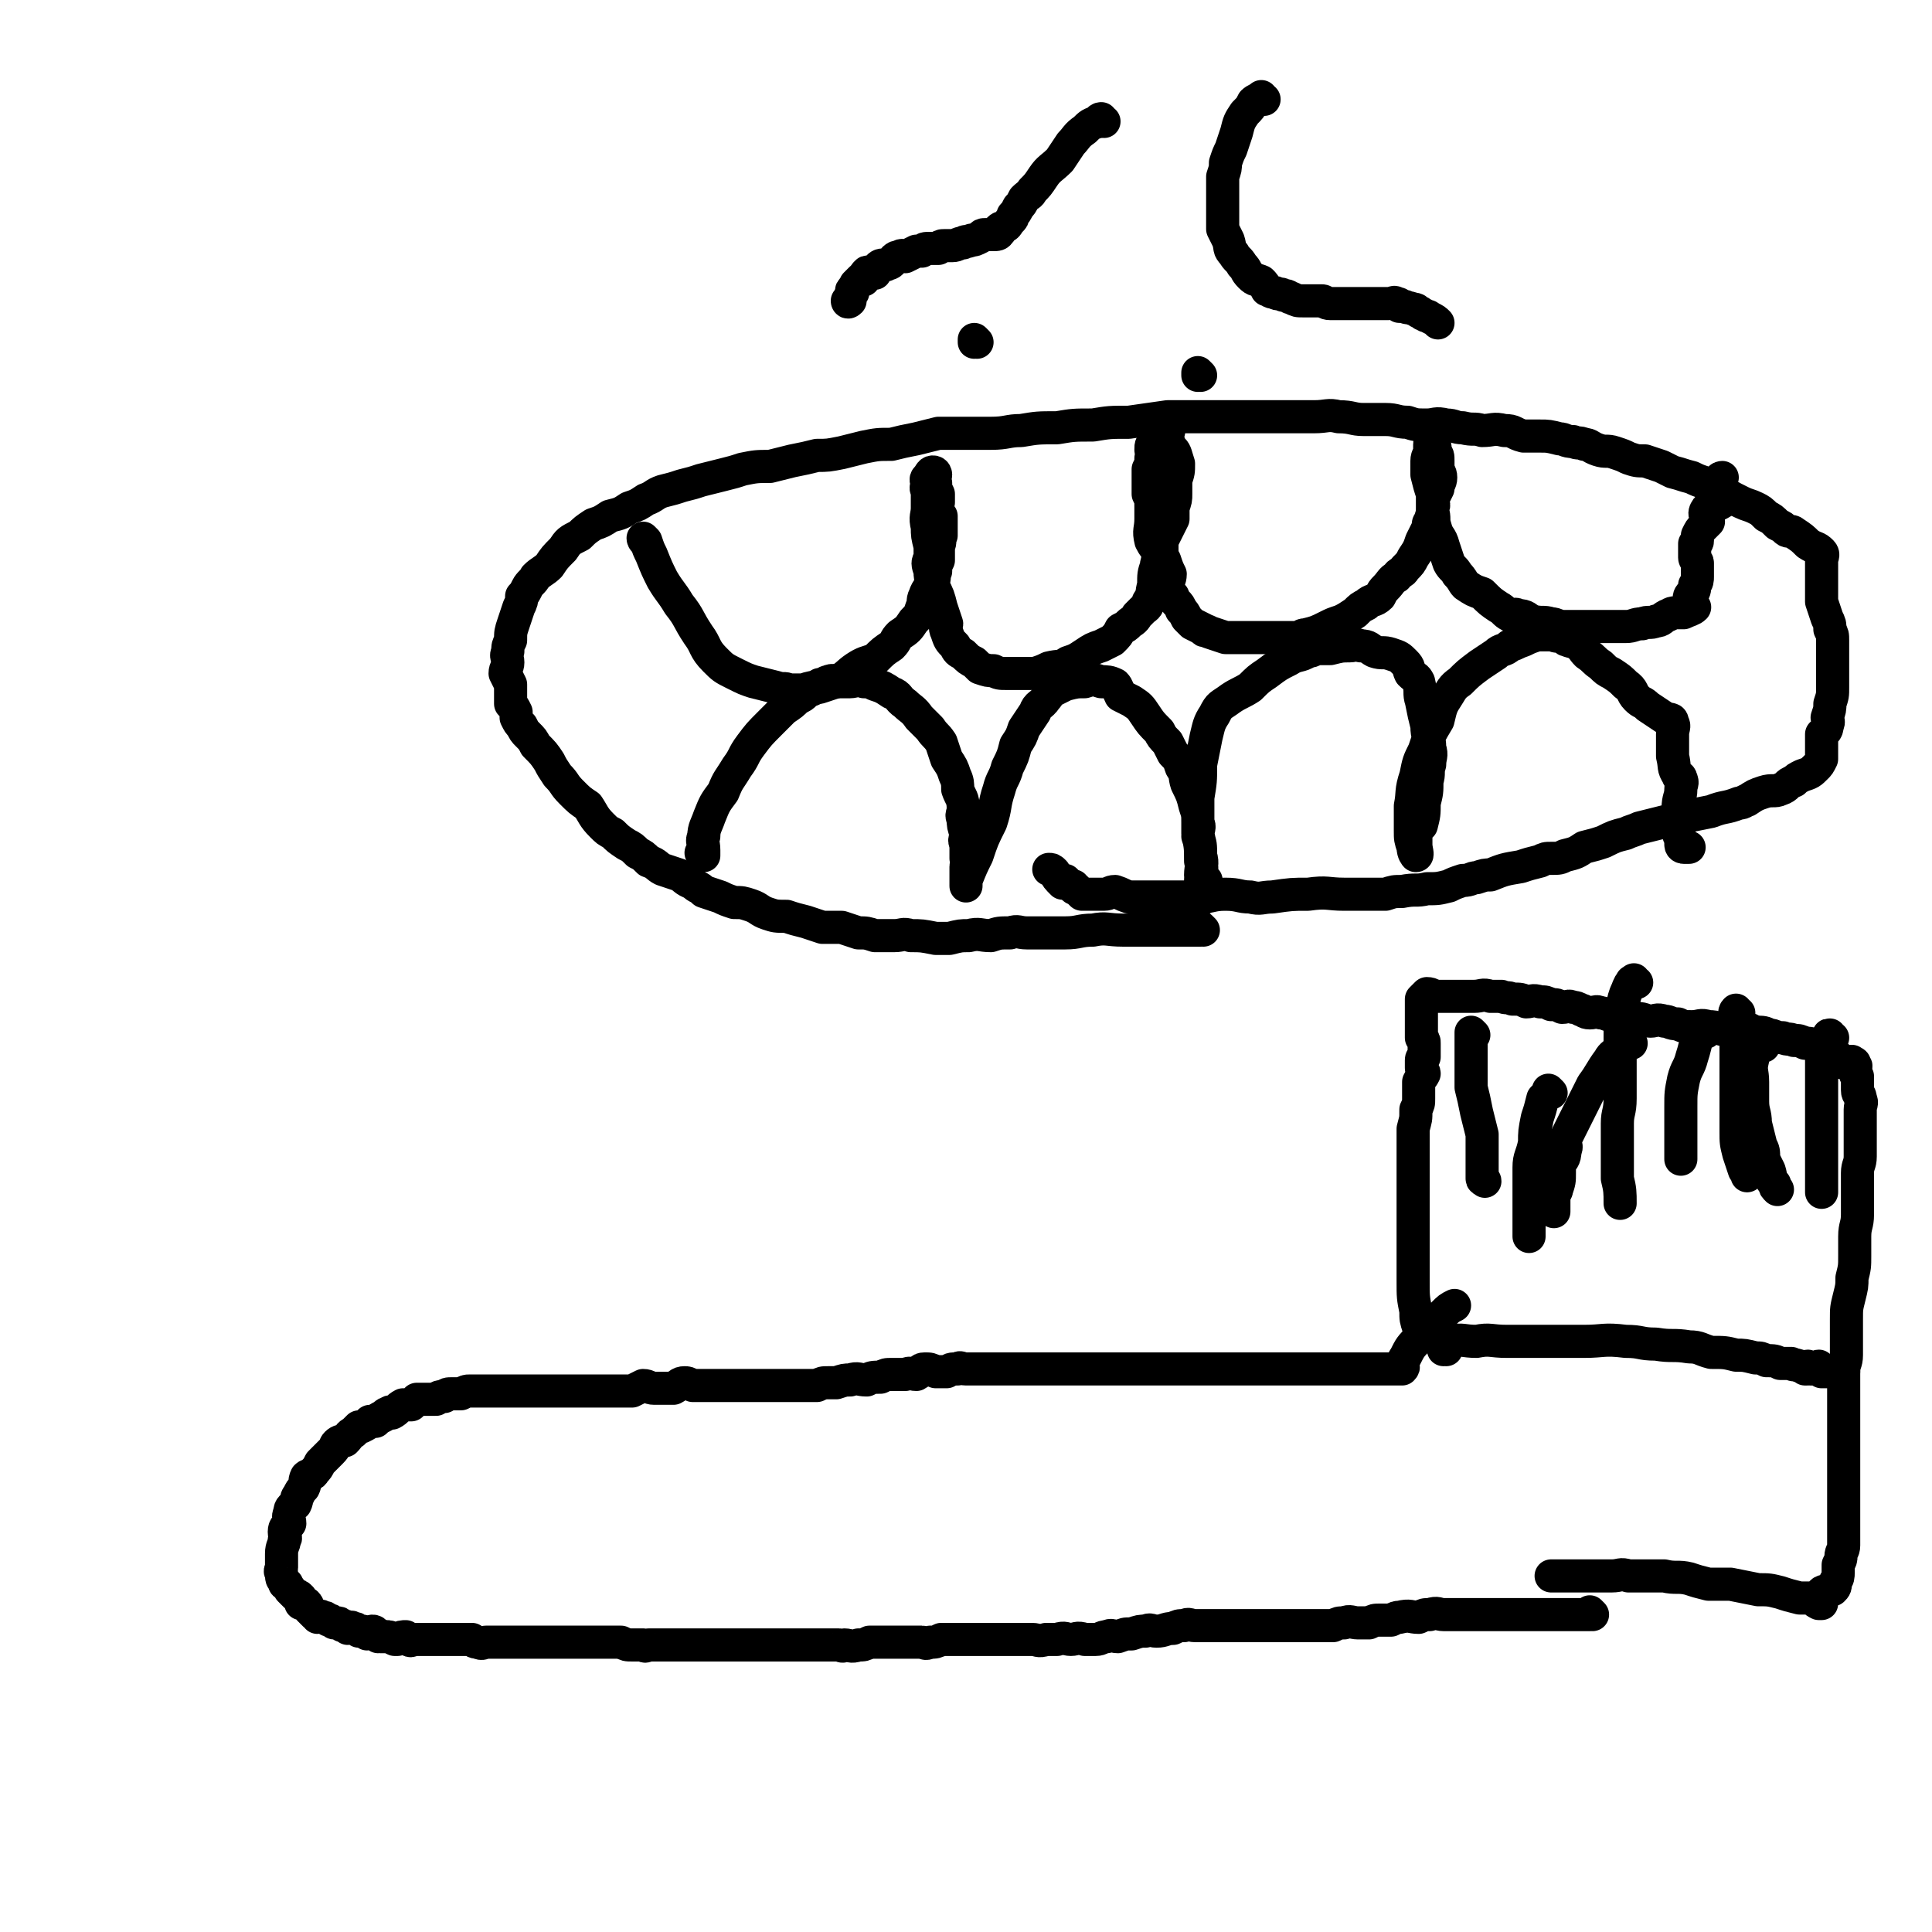
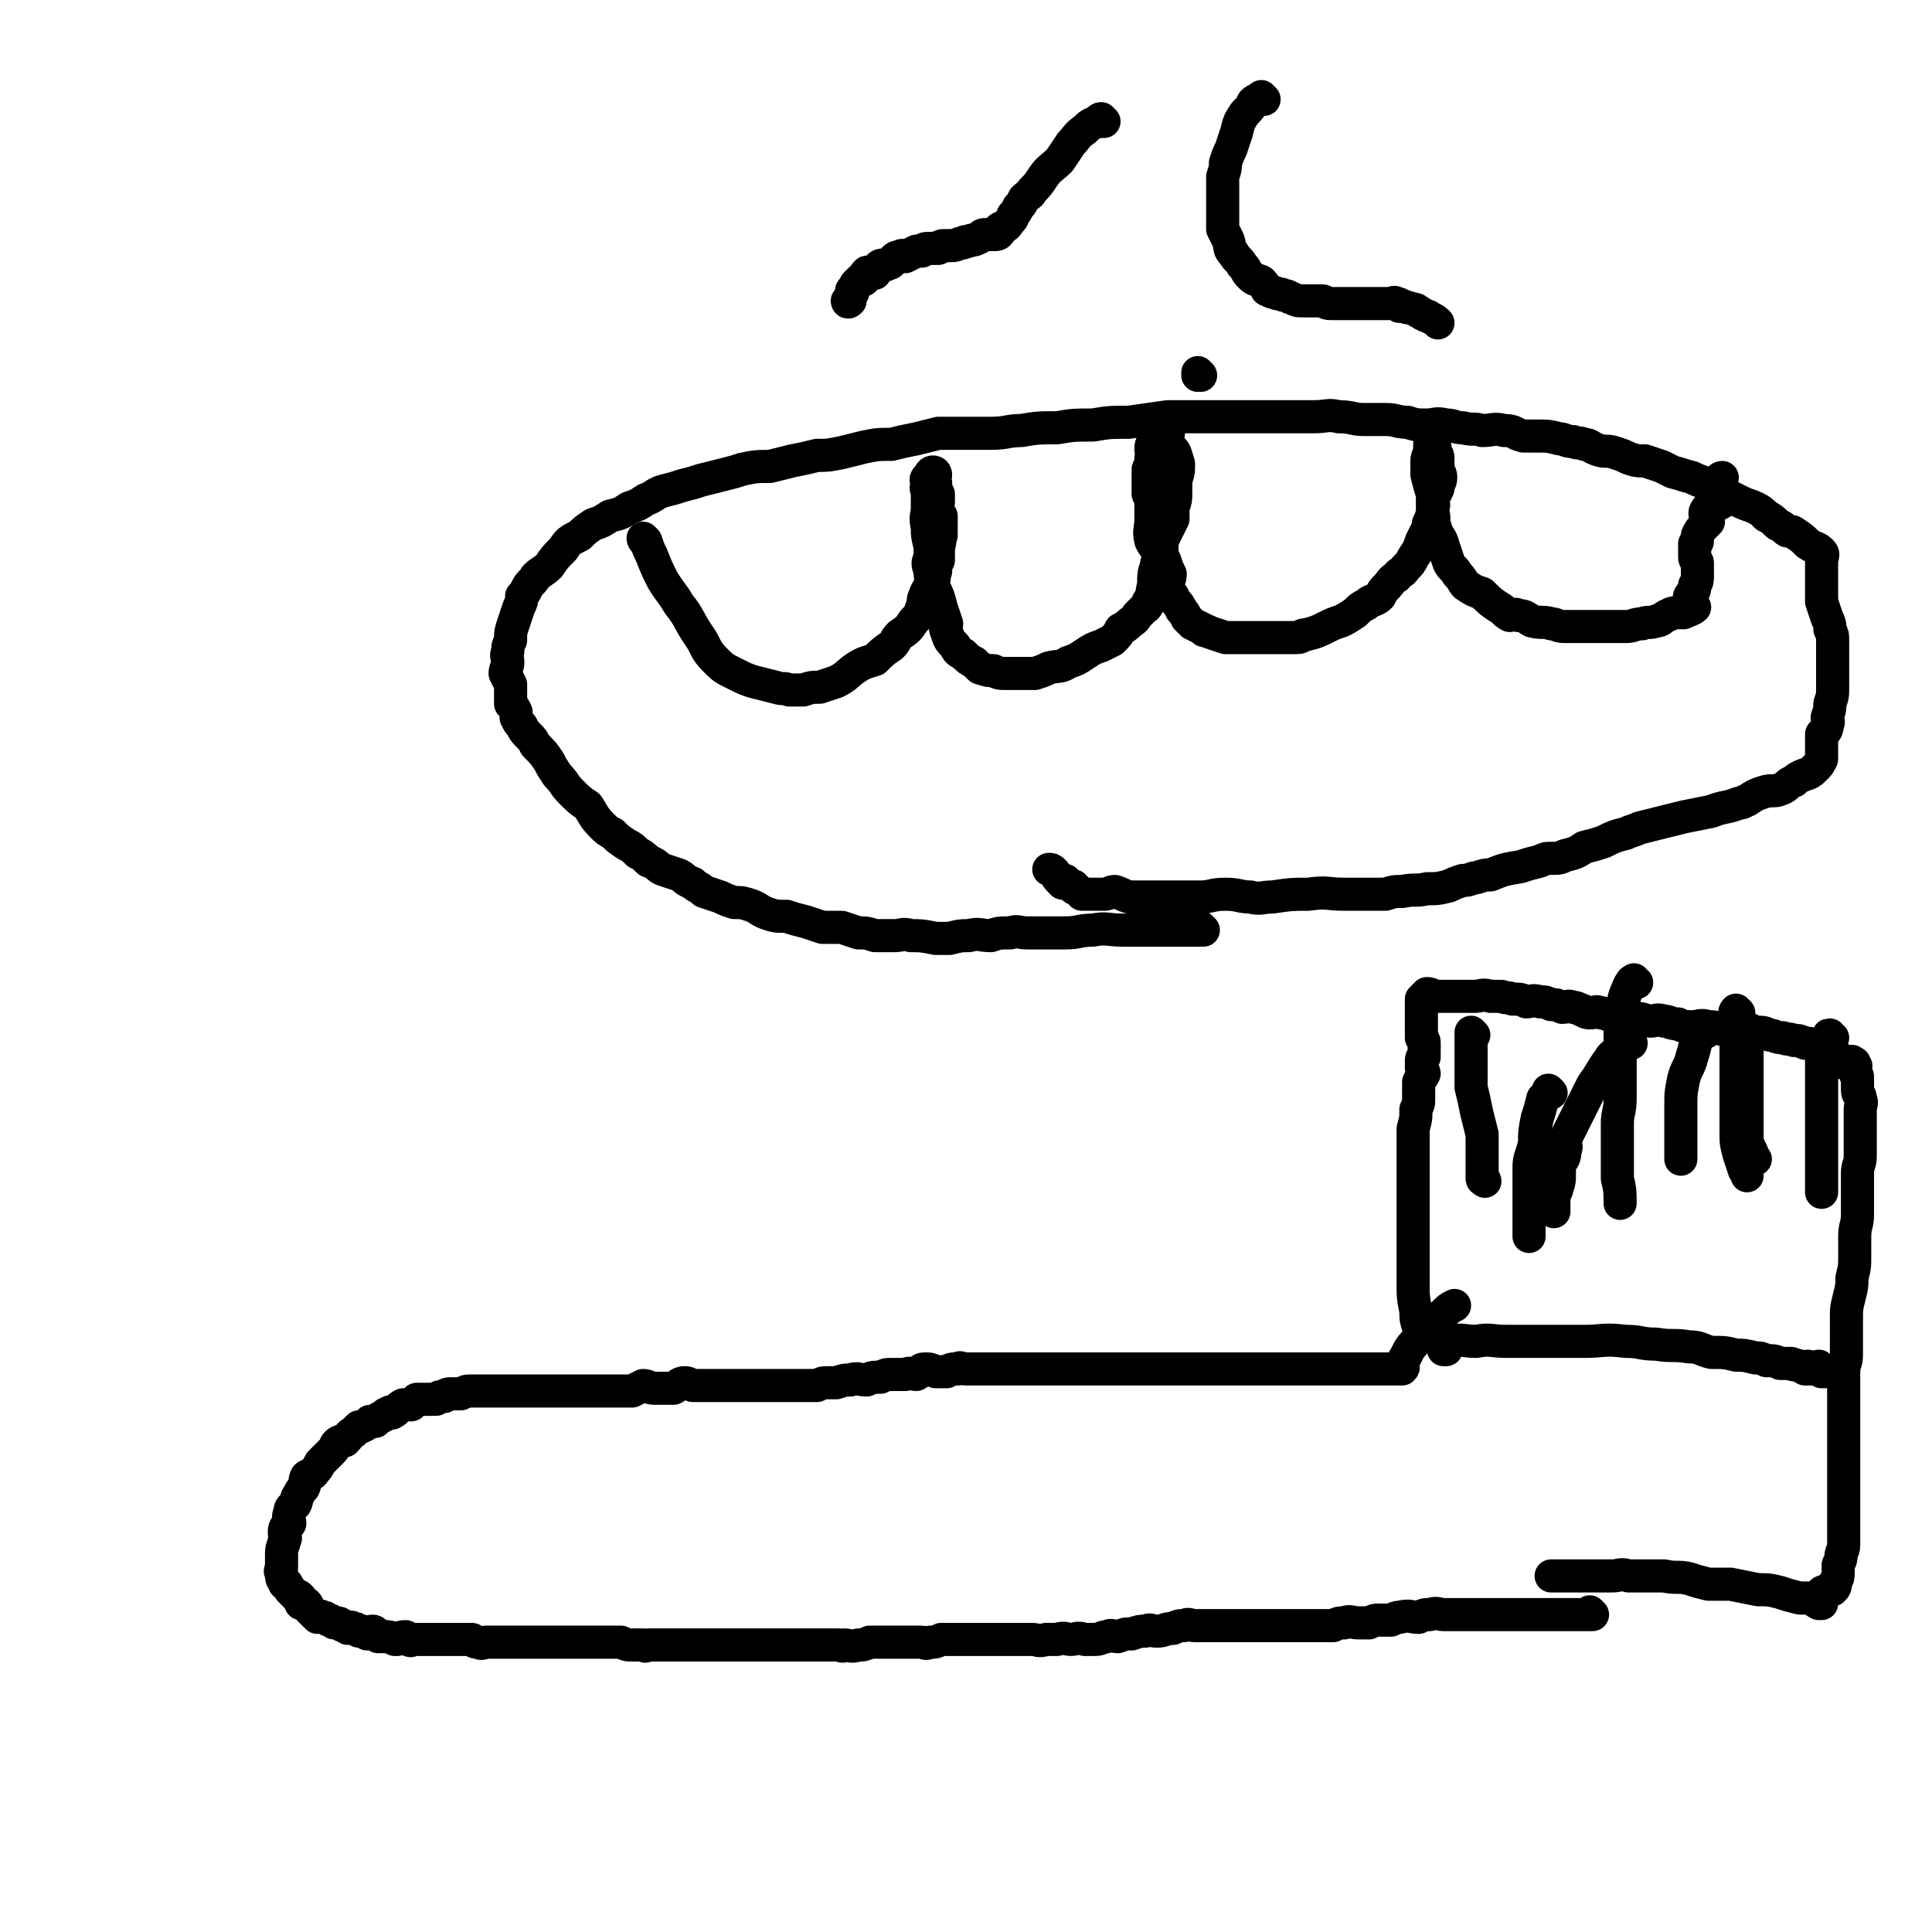
<svg xmlns="http://www.w3.org/2000/svg" viewBox="0 0 700 700" version="1.1">
  <g fill="none" stroke="#000000" stroke-width="12" stroke-linecap="round" stroke-linejoin="round">
    <path d="M577,585c0,0 -1,-1 -1,-1 0,0 0,0 0,1 0,0 0,0 0,0 1,0 0,-1 0,-1 0,0 0,0 0,1 0,0 0,0 0,0 1,0 0,-1 0,-1 0,0 0,0 0,1 -1,0 -1,0 -3,0 -2,0 -2,0 -4,0 -3,0 -3,0 -6,0 -3,0 -3,0 -6,0 -3,0 -3,0 -6,0 -2,0 -2,0 -5,0 -3,0 -3,0 -5,0 -3,0 -3,0 -6,0 -2,0 -2,0 -4,0 -2,0 -2,0 -4,0 -2,0 -2,0 -4,0 -2,0 -2,-1 -5,0 -2,0 -2,0 -4,1 -3,0 -3,-1 -7,0 -1,0 -1,0 -3,1 -2,0 -2,0 -4,0 -2,0 -2,0 -4,1 -2,0 -2,0 -4,0 -2,0 -3,-1 -5,0 -2,0 -2,0 -4,1 -2,0 -2,0 -4,0 -3,0 -3,0 -5,0 -3,0 -3,0 -5,0 -3,0 -3,0 -5,0 -3,0 -3,0 -6,0 -3,0 -3,0 -6,0 -2,0 -2,0 -5,0 -2,0 -2,0 -4,0 -3,0 -3,0 -5,0 -2,0 -2,0 -5,0 -2,0 -2,-1 -4,0 -2,0 -2,0 -4,1 -3,0 -3,1 -6,1 -2,0 -2,-1 -4,0 -2,0 -2,0 -5,1 -3,0 -2,0 -5,1 -2,0 -2,-1 -4,0 -2,0 -2,1 -4,1 -2,0 -2,0 -4,0 -3,-1 -3,0 -5,0 -2,0 -2,-1 -5,0 -2,0 -2,0 -4,0 -3,1 -3,0 -5,0 -3,0 -3,0 -5,0 -3,0 -3,0 -6,0 -2,0 -2,0 -4,0 -3,0 -3,0 -5,0 -2,0 -2,0 -5,0 -2,0 -2,0 -5,0 -1,0 -1,0 -3,0 -2,1 -2,1 -4,1 -2,1 -2,0 -3,0 -2,0 -2,0 -3,0 -3,0 -3,0 -5,0 -2,0 -2,0 -4,0 -2,0 -2,0 -4,0 -1,0 -1,0 -3,0 -2,1 -2,1 -4,1 -3,1 -3,0 -5,0 -1,1 -1,0 -2,0 -3,0 -3,0 -5,0 -1,0 -1,0 -3,0 -2,0 -2,0 -4,0 -3,0 -3,0 -5,0 -3,0 -3,0 -6,0 -2,0 -2,0 -5,0 -2,0 -2,0 -3,0 -3,0 -3,0 -5,0 -2,0 -2,0 -4,0 -1,0 -1,0 -3,0 -2,0 -2,0 -3,0 -2,0 -2,0 -3,0 -2,0 -2,0 -3,0 -2,0 -2,0 -5,0 -1,0 -1,0 -3,0 -1,0 -1,0 -3,0 -1,0 -1,0 -3,0 -2,0 -2,0 -3,0 -1,0 -1,1 -2,0 -2,0 -2,0 -4,0 -2,0 -2,0 -4,-1 -2,0 -2,0 -3,0 -2,0 -2,0 -4,0 -2,0 -2,0 -3,0 -2,0 -2,0 -3,0 -1,0 -1,0 -2,0 -2,0 -2,0 -3,0 -1,0 -1,0 -1,0 -2,0 -2,0 -3,0 -2,0 -2,0 -3,0 -1,0 -1,0 -1,0 -2,0 -2,0 -3,0 -1,0 -1,0 -2,0 -2,0 -2,0 -3,0 -1,0 -1,0 -1,0 -2,0 -2,0 -3,0 -2,0 -2,0 -3,0 -1,0 -1,0 -1,0 -2,0 -2,0 -3,0 -1,0 -1,0 -1,0 -2,0 -2,0 -3,0 -1,0 -1,1 -3,0 -1,0 -1,0 -2,-1 0,0 0,0 -1,0 0,0 0,0 -1,0 -1,0 -1,0 -2,0 -1,0 -1,0 -1,0 -1,0 -1,0 -2,0 -1,0 -1,0 -1,0 -1,0 -1,0 -2,0 -1,0 -1,0 -2,0 -1,0 -1,0 -2,0 -1,0 -1,0 -2,0 0,0 0,0 -1,0 0,0 0,0 -1,0 -1,0 -1,0 -1,0 -1,0 -1,0 -2,0 -1,0 -1,1 -2,0 -1,0 0,0 -1,-1 -1,0 -2,0 -3,1 -1,0 -1,0 -1,0 -2,-1 -2,-1 -3,-1 -1,0 -1,0 -2,0 0,-1 0,0 -1,0 -1,-1 -1,-2 -2,-2 -1,0 -1,1 -2,1 -1,-1 -1,-1 -2,-1 -1,0 -1,0 -1,0 -1,-1 -1,-1 -2,-1 -1,-1 -1,0 -2,0 -1,-1 -1,-1 -2,-1 -1,-1 -1,-1 -2,-1 -1,0 -1,0 -1,0 -1,-1 -1,-1 -2,-1 -1,-1 -1,-1 -2,-1 -1,-1 -1,0 -2,0 0,-1 0,-1 -1,-1 -1,-1 -1,-1 -2,-2 -1,-1 0,-1 -1,-2 -1,0 -1,0 -2,0 0,-1 0,-1 0,-2 -1,-1 -1,-1 -2,-1 -1,-1 -1,-1 -2,-2 0,-1 -1,-1 -1,-2 -1,0 -1,0 -1,-1 -1,-1 -1,-1 -1,-3 -1,-1 0,-1 0,-2 0,-1 0,-1 0,-2 0,-2 0,-2 0,-3 0,-3 1,-3 1,-5 1,-1 0,-1 0,-3 0,-2 1,-2 2,-3 0,-2 -1,-2 0,-4 0,-2 1,-2 2,-3 1,-2 0,-2 1,-3 1,-2 1,-2 2,-3 1,-2 0,-2 1,-4 1,-1 2,0 3,-2 1,-1 1,-1 2,-3 1,-1 1,-1 2,-2 1,-1 1,-1 2,-2 2,-2 1,-2 2,-3 1,-1 2,-1 3,-1 2,-2 1,-2 3,-3 1,-1 1,-1 2,-2 1,0 1,0 1,0 2,-1 2,-1 3,-2 1,0 1,0 2,0 1,-1 1,-1 3,-2 1,-1 1,-1 2,-1 0,-1 1,0 1,0 2,-1 2,-2 4,-3 2,0 2,0 3,0 1,-1 1,-1 2,-2 2,0 2,0 4,0 1,0 1,0 3,0 1,-1 1,-1 3,-1 1,-1 1,-1 3,-1 2,0 2,0 3,0 2,-1 2,-1 3,-1 2,0 2,0 3,0 2,0 2,0 4,0 2,0 2,0 4,0 1,0 1,0 3,0 1,0 1,0 3,0 2,0 2,0 3,0 2,0 2,0 3,0 1,0 1,0 2,0 2,0 2,0 4,0 2,0 2,0 4,0 2,0 2,0 3,0 2,0 2,0 4,0 2,0 2,0 5,0 1,0 1,0 3,0 2,0 2,0 4,0 2,0 2,0 3,0 2,0 2,0 4,0 2,-1 2,-1 4,-2 2,0 2,1 4,1 2,0 2,0 3,0 2,0 2,0 4,0 2,-1 2,-2 4,-2 1,0 1,0 3,1 1,0 1,0 3,0 1,0 1,0 3,0 1,0 1,0 2,0 2,0 2,0 3,0 2,0 2,0 3,0 2,0 2,0 4,0 1,0 1,0 3,0 1,0 1,0 3,0 1,0 1,0 3,0 2,0 2,0 3,0 2,0 2,0 4,0 2,0 2,0 3,0 3,0 3,0 5,0 1,0 1,0 3,0 2,-1 2,-1 4,-1 1,0 1,0 3,0 3,-1 3,-1 5,-1 3,-1 3,0 6,0 2,-1 2,-1 5,-1 2,-1 2,-1 4,-1 3,0 3,0 5,0 2,-1 2,0 4,0 2,-1 1,-2 3,-2 2,0 2,0 4,1 2,0 2,0 4,0 2,-1 1,-1 4,-1 1,-1 1,0 3,0 3,0 3,0 5,0 2,0 2,0 5,0 2,0 2,0 5,0 2,0 2,0 5,0 3,0 3,0 5,0 2,0 2,0 5,0 2,0 2,0 5,0 1,0 1,0 3,0 2,0 2,0 5,0 2,0 2,0 5,0 2,0 2,0 3,0 3,0 3,0 5,0 1,0 1,0 3,0 2,0 2,0 4,0 1,0 1,0 3,0 1,0 1,0 2,0 2,0 2,0 3,0 1,0 1,0 2,0 2,0 2,0 3,0 2,0 2,0 3,0 1,0 1,0 3,0 1,0 1,0 3,0 2,0 2,0 3,0 2,0 2,0 3,0 1,0 1,0 2,0 2,0 2,0 3,0 1,0 1,0 3,0 0,0 0,0 1,0 1,0 1,0 2,0 0,0 0,0 1,0 1,0 1,0 2,0 1,0 1,0 2,0 0,0 0,0 1,0 0,0 0,0 0,0 1,0 1,0 2,0 1,0 1,0 2,0 1,0 1,0 2,0 1,0 1,0 1,0 1,0 1,0 2,0 1,0 1,0 2,0 0,0 0,0 1,0 2,0 2,0 3,0 0,0 0,0 0,0 1,0 1,0 2,0 1,0 1,0 2,0 1,0 1,0 2,0 0,0 0,0 1,0 2,0 2,0 3,0 1,0 1,0 2,0 1,0 1,0 2,0 1,0 1,0 2,0 1,0 1,0 2,0 2,0 2,0 3,0 1,0 1,0 2,0 1,0 1,0 2,0 1,0 1,0 2,0 2,0 2,0 3,0 1,0 1,0 2,0 0,0 0,0 1,0 0,0 0,0 1,0 0,0 0,0 0,0 1,0 1,0 1,0 1,-1 0,-1 0,-1 1,-2 0,-2 1,-3 2,-4 2,-4 5,-7 4,-4 4,-4 9,-9 2,-2 2,-2 4,-3 " />
    <path d="M517,484c0,0 -1,-1 -1,-1 0,0 0,0 0,1 0,0 0,0 0,0 1,0 0,-1 0,-1 0,0 0,0 0,1 0,0 0,0 0,0 1,0 0,-1 0,-1 0,0 0,0 0,1 0,0 0,0 0,0 -1,-2 -1,-2 -2,-3 -1,-3 -1,-3 -1,-6 -1,-5 -1,-5 -1,-11 0,-5 0,-5 0,-11 0,-6 0,-6 0,-11 0,-5 0,-5 0,-10 0,-5 0,-5 0,-10 0,-3 0,-3 0,-7 0,-3 0,-3 0,-6 1,-4 1,-3 1,-7 1,-2 1,-2 1,-4 0,-1 0,-1 0,-3 0,-1 0,-2 0,-3 1,-2 1,-1 2,-3 0,-1 -1,-1 -1,-2 0,-1 0,-1 0,-2 0,-1 0,-1 0,-1 0,-1 1,-1 1,-1 0,0 0,0 0,0 0,-1 0,-1 0,-2 0,0 0,0 0,0 0,-1 0,-1 0,-1 0,-1 0,-1 0,-2 0,0 0,0 0,0 0,-1 0,-1 -1,-2 0,0 0,-1 0,-1 0,-1 0,-1 0,-1 0,0 0,0 0,0 0,-1 0,-1 0,-2 0,-1 0,-1 0,-2 0,0 0,0 0,0 0,-1 0,-1 0,-2 0,0 0,0 0,-1 0,0 0,0 0,0 0,-1 0,-1 0,-2 0,-1 0,-1 0,-2 0,0 0,0 0,0 0,-1 0,-1 0,-1 1,-1 1,-1 2,-2 2,0 2,1 3,1 1,0 1,0 3,0 1,0 1,0 2,0 2,0 2,0 3,0 2,0 2,0 3,0 2,0 2,0 3,0 3,0 3,-1 6,0 2,0 2,0 4,0 2,1 2,0 4,1 3,0 3,0 5,1 2,0 2,-1 5,0 2,0 2,0 4,1 2,0 2,0 4,1 2,0 2,-1 4,0 1,0 1,0 3,1 1,0 1,1 3,1 2,0 2,-1 4,0 2,0 2,1 5,1 2,0 2,0 4,0 2,0 2,0 4,1 3,0 3,1 5,1 2,0 2,-1 5,0 2,0 2,1 5,1 2,1 2,1 5,1 3,0 3,-1 6,0 2,0 2,0 5,1 3,0 3,0 6,0 3,1 3,0 6,1 3,0 3,0 5,1 2,0 2,1 5,1 2,1 2,0 4,1 2,0 2,0 4,1 2,0 2,0 4,1 1,0 1,0 2,0 0,1 1,1 1,1 0,0 -1,0 -1,1 0,0 0,0 0,1 1,0 1,0 2,1 1,0 1,0 2,0 0,0 0,0 0,0 1,0 1,-1 2,0 0,0 0,1 1,2 1,0 1,0 2,0 0,0 0,0 1,0 1,0 1,-1 1,0 1,0 1,0 1,1 1,0 0,1 0,2 0,1 0,1 1,2 0,1 0,1 0,3 0,1 0,1 0,2 0,2 1,1 1,3 1,2 0,2 0,4 0,3 0,3 0,5 0,3 0,3 0,6 0,3 0,3 0,6 0,3 -1,3 -1,6 0,4 0,4 0,8 0,3 0,3 0,7 0,4 -1,4 -1,8 0,3 0,3 0,7 0,4 0,4 -1,8 0,3 0,3 -1,7 -1,4 -1,4 -1,8 0,3 0,3 0,7 0,3 0,3 0,6 0,3 -1,3 -1,6 0,3 0,3 0,5 0,3 0,3 0,7 0,3 0,3 0,5 0,3 0,3 0,5 0,3 0,3 0,6 0,2 0,2 0,5 0,2 0,2 0,3 0,3 0,3 0,5 0,2 0,2 0,4 0,2 0,2 0,5 0,2 0,2 0,4 0,2 0,2 0,4 0,3 0,3 0,5 0,2 -1,2 -1,4 0,1 0,1 -1,3 0,1 0,1 0,3 0,1 0,2 -1,3 0,2 0,2 -1,3 -2,1 -3,0 -4,1 -1,1 0,2 0,4 0,0 0,0 0,0 0,0 0,0 -1,0 -2,-1 -1,-1 -3,-2 -2,0 -2,0 -4,0 -4,-1 -4,-1 -7,-2 -4,-1 -4,-1 -8,-1 -5,-1 -5,-1 -10,-2 -4,0 -4,0 -8,0 -4,-1 -4,-1 -7,-2 -4,-1 -5,0 -9,-1 -3,0 -3,0 -7,0 -3,0 -3,0 -6,0 -3,-1 -3,0 -6,0 -4,0 -4,0 -7,0 -1,0 -1,0 -3,0 -2,0 -2,0 -4,0 -2,0 -2,0 -3,0 -1,0 -1,0 -2,0 -1,0 -1,0 -2,0 -1,0 -1,0 -1,0 " />
    <path d="M524,489c0,0 -1,-1 -1,-1 0,0 0,0 0,1 0,0 0,0 0,0 1,0 0,-1 0,-1 0,0 0,0 0,1 0,0 0,0 0,0 1,0 0,-1 0,-1 0,0 0,0 0,1 0,0 0,0 0,0 1,0 0,-1 0,-1 0,0 0,1 0,1 1,-1 1,-2 3,-3 4,-1 4,0 9,0 5,-1 5,0 11,0 7,0 7,0 15,0 6,0 6,0 13,0 7,0 7,-1 15,0 6,0 5,1 11,1 6,1 6,0 12,1 4,0 4,1 8,2 5,0 5,0 9,1 3,0 3,0 7,1 2,0 2,0 4,1 3,0 3,0 5,1 2,0 2,0 4,0 1,1 1,0 3,1 1,0 1,0 2,1 1,0 1,0 1,0 0,0 0,0 0,0 0,0 -1,-1 0,-1 0,0 0,0 1,1 1,0 1,0 2,0 0,0 0,0 0,0 1,0 1,0 1,0 0,0 0,0 0,0 0,0 -1,-1 0,-1 0,0 0,1 1,2 0,0 1,0 1,0 1,0 1,0 2,0 1,0 1,0 3,0 1,0 1,0 2,0 " />
    <path d="M534,375c0,0 -1,-1 -1,-1 0,0 0,0 0,1 0,0 0,0 0,0 1,0 0,-1 0,-1 0,0 0,0 0,1 0,0 0,0 0,0 1,0 0,-1 0,-1 0,0 0,0 0,1 0,0 0,0 0,0 1,0 0,-1 0,-1 0,2 0,2 0,5 0,3 0,3 0,7 0,4 0,4 0,8 1,4 1,4 2,9 1,4 1,4 2,8 0,3 0,3 0,7 0,2 0,2 0,4 0,3 0,3 0,5 0,1 1,0 1,1 " />
    <path d="M593,356c-1,0 -1,-1 -1,-1 0,0 0,0 0,1 0,0 0,0 0,0 0,0 0,-1 0,-1 0,0 0,0 0,1 0,0 0,0 0,0 0,0 0,-1 0,-1 0,0 0,0 0,1 0,0 0,0 0,0 0,0 -1,-1 -1,0 -1,1 -1,2 -2,4 -1,3 -1,3 -1,6 -1,5 -1,5 -1,10 0,6 0,6 0,11 0,6 0,6 0,11 0,5 -1,5 -1,9 0,5 0,5 0,9 0,3 0,3 0,6 0,2 0,2 0,5 1,4 1,5 1,9 " />
    <path d="M635,374c-1,0 -1,-1 -1,-1 0,0 0,0 0,1 0,0 0,0 0,0 0,0 0,-1 0,-1 0,0 0,0 0,1 0,0 0,0 0,0 0,0 0,-1 0,-1 0,0 0,0 0,1 0,0 0,0 0,0 0,0 0,-1 0,-1 0,0 0,0 0,1 0,0 -1,0 -1,1 -1,3 0,3 0,6 0,4 0,4 0,8 0,4 0,4 0,9 0,4 0,4 0,8 0,3 0,3 0,5 0,3 0,3 1,5 1,2 1,2 1,3 1,1 1,1 1,1 " />
    <path d="M664,376c-1,0 -1,-1 -1,-1 -1,0 0,0 0,1 0,0 0,0 0,0 0,0 0,-1 0,-1 -1,0 0,0 0,1 0,0 0,0 0,0 0,0 0,-1 0,-1 -1,0 0,0 0,1 0,0 0,0 0,0 0,0 -1,0 -1,1 -1,3 -1,3 -2,6 0,4 0,4 0,9 0,5 0,5 0,11 0,5 0,5 0,11 0,4 0,4 0,7 0,3 0,3 0,5 0,3 0,4 0,6 " />
    <path d="M562,396c0,0 -1,-1 -1,-1 0,0 0,0 0,1 0,0 0,0 0,0 1,0 0,-1 0,-1 0,0 0,0 0,1 0,0 0,0 0,0 1,0 0,-1 0,-1 0,0 0,0 0,1 0,0 0,0 0,0 1,0 0,-1 0,-1 0,0 0,0 0,1 -1,1 -1,1 -2,2 -1,4 -1,4 -2,7 -1,5 -1,5 -1,9 -1,5 -2,5 -2,9 0,5 0,5 0,9 0,4 0,4 0,8 0,4 0,4 0,7 0,0 0,0 0,1 " />
    <path d="M630,367c-1,0 -1,-1 -1,-1 0,0 0,0 0,1 0,0 0,0 0,0 0,0 0,-1 0,-1 0,0 0,0 0,1 0,0 0,0 0,0 0,0 0,-1 0,-1 0,0 0,0 0,1 0,0 0,0 0,0 0,0 0,-1 0,-1 -1,1 0,1 0,3 0,4 0,4 0,8 0,5 0,5 0,11 0,5 0,5 0,11 0,5 0,5 0,11 0,4 0,4 1,8 1,3 1,3 2,6 1,1 1,1 1,2 " />
    <path d="M591,378c-1,0 -1,-1 -1,-1 0,0 0,0 0,1 0,0 0,0 0,0 0,0 0,-1 0,-1 0,0 0,0 0,1 0,0 0,0 0,0 0,0 0,-1 0,-1 0,0 0,0 0,1 0,0 0,0 0,0 -1,1 -2,1 -3,2 -2,2 -3,2 -4,4 -3,4 -3,5 -6,9 -2,4 -2,4 -4,8 -2,4 -2,4 -4,8 -1,2 -1,2 -2,4 0,2 1,2 0,4 0,3 -1,3 -2,5 0,2 0,2 0,3 0,3 0,3 -1,6 0,1 -1,1 -1,2 0,2 0,2 0,4 0,1 0,1 0,2 " />
-     <path d="M639,379c-1,0 -1,-1 -1,-1 0,0 0,0 0,1 0,0 0,0 0,0 0,0 0,-1 0,-1 0,0 0,0 0,1 0,0 0,0 0,0 0,0 0,-1 0,-1 -1,0 -1,1 -2,1 -1,3 -1,3 -1,5 -1,4 0,4 0,8 0,4 0,4 0,7 0,4 1,4 1,8 1,4 1,4 2,8 1,2 1,2 1,5 1,2 1,2 2,4 1,3 0,3 2,5 0,1 0,1 1,2 " />
    <path d="M618,374c-1,0 -1,-1 -1,-1 0,0 0,0 0,1 0,0 0,0 0,0 0,0 0,-1 0,-1 0,0 0,0 0,1 0,0 0,0 0,0 0,0 0,-1 0,-1 0,0 0,0 0,1 -1,1 -1,1 -2,2 -1,3 -1,4 -2,7 -1,4 -2,4 -3,8 -1,5 -1,5 -1,10 0,4 0,4 0,9 0,3 0,3 0,6 0,2 0,2 0,4 " />
    <path d="M436,337c0,0 -1,-1 -1,-1 0,0 0,0 0,1 0,0 0,0 0,0 1,0 0,-1 0,-1 0,0 0,0 0,1 0,0 0,0 0,0 1,0 0,-1 0,-1 0,0 1,1 0,1 0,0 -1,0 -2,0 -3,0 -3,0 -6,0 -4,0 -4,0 -9,0 -6,0 -6,0 -11,0 -6,0 -6,-1 -11,0 -5,0 -5,1 -10,1 -3,0 -3,0 -7,0 -4,0 -4,0 -7,0 -3,0 -3,-1 -6,0 -4,0 -4,0 -7,1 -4,0 -4,-1 -8,0 -3,0 -3,0 -7,1 -3,0 -3,0 -5,0 -5,-1 -5,-1 -9,-1 -3,-1 -3,0 -6,0 -4,0 -4,0 -7,0 -3,-1 -3,-1 -6,-1 -3,-1 -3,-1 -6,-2 -4,0 -4,0 -7,0 -3,-1 -3,-1 -6,-2 -4,-1 -4,-1 -7,-2 -4,0 -4,0 -7,-1 -3,-1 -3,-2 -6,-3 -3,-1 -3,-1 -6,-1 -3,-1 -3,-1 -5,-2 -3,-1 -3,-1 -6,-2 -2,-2 -2,-1 -4,-3 -3,-1 -3,-2 -5,-3 -3,-1 -3,-1 -6,-2 -2,-1 -2,-2 -5,-3 -2,-2 -2,-2 -4,-3 -2,-2 -2,-2 -4,-3 -3,-2 -3,-2 -5,-4 -2,-1 -2,-1 -4,-3 -3,-3 -3,-4 -5,-7 -3,-2 -3,-2 -6,-5 -3,-3 -2,-3 -5,-6 -2,-3 -2,-3 -3,-5 -2,-3 -2,-3 -5,-6 -1,-2 -1,-2 -3,-4 -1,-1 -1,-1 -2,-3 -1,-1 -1,-1 -2,-3 0,-1 0,-1 0,-2 -1,-2 -1,-2 -2,-3 0,-2 0,-2 0,-3 0,-2 0,-2 0,-4 -1,-2 -1,-2 -2,-4 0,-2 1,-2 1,-4 0,-2 -1,-2 0,-4 0,-2 0,-2 1,-4 0,-3 0,-3 1,-6 1,-3 1,-3 2,-6 1,-2 1,-2 1,-4 1,-1 1,-1 2,-3 1,-2 2,-2 3,-4 2,-2 3,-2 5,-4 2,-3 2,-3 5,-6 2,-3 2,-3 6,-5 2,-2 2,-2 5,-4 3,-1 3,-1 6,-3 4,-1 4,-1 7,-3 3,-1 3,-1 6,-3 3,-1 3,-2 6,-3 4,-1 4,-1 7,-2 4,-1 4,-1 7,-2 4,-1 4,-1 8,-2 4,-1 4,-1 7,-2 5,-1 5,-1 10,-1 4,-1 4,-1 8,-2 5,-1 5,-1 9,-2 4,0 4,0 9,-1 4,-1 4,-1 8,-2 5,-1 5,-1 10,-1 4,-1 4,-1 9,-2 4,-1 4,-1 8,-2 4,0 4,0 8,0 6,0 6,0 11,0 6,0 6,-1 11,-1 6,-1 6,-1 13,-1 6,-1 6,-1 13,-1 6,-1 6,-1 13,-1 7,-1 7,-1 14,-2 6,0 6,0 13,0 6,0 6,0 12,0 6,0 6,0 11,0 4,0 4,0 7,0 5,0 5,0 10,0 5,0 5,-1 9,0 5,0 5,1 9,1 4,0 4,0 8,0 4,0 4,1 8,1 3,1 3,1 7,1 3,0 3,-1 7,0 3,0 3,1 6,1 4,1 4,0 7,1 4,0 4,-1 8,0 4,0 3,1 7,2 3,0 3,0 6,0 3,0 3,0 7,1 2,0 2,1 5,1 2,1 2,0 4,1 2,0 2,1 5,2 3,1 3,0 6,1 3,1 3,1 5,2 3,1 3,1 6,1 3,1 3,1 6,2 2,1 2,1 4,2 4,1 3,1 7,2 2,1 2,1 5,2 2,1 2,1 5,3 2,1 2,1 4,2 2,1 2,1 4,2 2,1 3,1 5,2 2,1 2,1 4,3 2,1 2,1 4,3 2,1 2,1 3,2 1,1 2,0 3,1 3,2 3,2 5,4 3,2 3,1 5,3 1,1 0,2 0,3 0,2 0,2 0,3 0,2 0,2 0,4 0,4 0,4 0,8 1,3 1,3 2,6 1,2 1,2 1,4 1,2 1,2 1,4 0,2 0,2 0,3 0,3 0,3 0,6 0,4 0,4 0,8 0,3 0,3 -1,6 0,2 0,2 -1,5 0,1 1,1 0,3 0,2 -1,2 -2,3 0,3 0,3 0,5 0,1 0,1 0,2 0,1 0,1 0,2 -1,2 -1,2 -2,3 -2,2 -2,2 -5,3 -2,1 -2,1 -3,2 -3,1 -2,2 -5,3 -2,1 -3,0 -6,1 -3,1 -3,1 -6,3 -1,0 -1,1 -3,1 -5,2 -5,1 -10,3 -5,1 -5,1 -10,2 -4,1 -4,1 -8,2 -4,1 -4,1 -8,2 -2,1 -3,1 -5,2 -4,1 -4,1 -8,3 -3,1 -3,1 -7,2 -3,2 -3,2 -7,3 -2,1 -2,1 -5,1 -2,0 -2,0 -4,1 -4,1 -4,1 -7,2 -6,1 -6,1 -11,3 -2,0 -2,0 -5,1 -2,0 -2,1 -5,1 -3,1 -3,1 -5,2 -4,1 -4,1 -8,1 -4,1 -4,0 -9,1 -3,0 -3,0 -6,1 -3,0 -3,0 -5,0 -5,0 -5,0 -10,0 -6,0 -6,-1 -13,0 -6,0 -6,0 -13,1 -4,0 -4,1 -8,0 -4,0 -4,-1 -9,-1 -5,0 -5,1 -9,1 -6,0 -6,0 -11,0 -4,0 -4,0 -8,0 -4,0 -4,0 -7,0 -3,-1 -2,-1 -5,-2 -2,0 -2,1 -4,1 -3,0 -3,0 -5,0 -1,0 -1,0 -3,0 -1,-1 -1,-1 -2,-2 -1,0 -1,0 -1,-1 -1,0 -1,0 -1,0 -1,-1 -1,-1 -2,-2 -1,0 -1,1 -1,1 -2,-2 -2,-2 -3,-4 -1,-1 -1,-1 -2,-1 " />
-     <path d="M255,310c0,0 -1,-1 -1,-1 0,0 0,0 1,1 0,0 0,0 0,0 0,0 -1,-1 -1,-1 0,0 0,0 1,1 0,0 0,0 0,0 0,0 -1,-1 -1,-1 0,0 1,1 1,1 0,-1 0,-1 0,-2 0,-3 -1,-3 0,-5 0,-3 1,-4 2,-7 2,-5 2,-5 5,-9 2,-5 2,-4 5,-9 3,-4 2,-4 5,-8 3,-4 3,-4 7,-8 2,-2 2,-2 5,-5 3,-2 3,-2 5,-4 3,-1 2,-2 5,-3 2,-1 2,-1 3,-2 2,0 2,-1 3,-1 2,-1 2,0 4,0 2,0 2,0 4,0 2,0 2,-1 5,0 2,0 2,0 4,1 3,1 3,1 6,3 3,1 2,2 5,4 2,2 3,2 5,5 2,2 2,2 4,4 2,3 2,2 4,5 1,3 1,3 2,6 2,3 2,3 3,6 1,2 1,3 1,5 1,3 2,3 2,7 0,2 -1,2 0,4 0,2 0,2 1,5 0,2 -1,2 0,4 0,3 0,2 0,5 1,2 0,2 0,3 0,2 0,2 0,4 0,1 0,1 0,2 0,1 0,1 0,1 0,0 0,-1 0,-2 2,-5 2,-5 4,-9 2,-6 2,-6 5,-12 2,-6 1,-6 3,-12 1,-4 2,-4 3,-8 2,-4 2,-4 3,-8 2,-3 2,-3 3,-6 2,-3 2,-3 4,-6 1,-3 2,-2 4,-5 1,-1 1,-2 3,-3 2,-1 2,-1 4,-2 4,-1 4,-1 7,-1 3,-1 3,-1 6,0 2,0 3,0 5,1 1,1 1,2 2,4 2,1 2,1 4,2 3,2 3,2 5,5 2,3 2,3 5,6 1,2 1,2 3,4 1,2 1,2 2,4 2,2 2,2 3,5 2,3 1,3 2,6 2,4 2,4 3,8 1,3 1,3 1,6 1,2 0,2 0,5 1,3 1,3 1,7 1,3 0,4 0,7 1,1 1,1 2,2 0,2 -1,2 -1,4 -1,2 -1,3 -1,3 0,0 0,-1 0,-3 0,-2 0,-2 0,-4 0,-3 1,-3 0,-7 0,-5 0,-5 -1,-10 0,-7 0,-7 0,-13 1,-6 1,-6 1,-12 1,-5 1,-5 2,-10 1,-4 1,-5 3,-8 2,-4 2,-3 6,-6 3,-2 4,-2 7,-4 3,-3 3,-3 6,-5 4,-3 4,-3 8,-5 3,-2 4,-1 7,-3 2,0 2,-1 3,-1 3,0 3,0 5,0 4,-1 4,-1 7,-1 2,0 2,-1 4,0 3,0 3,1 5,2 3,1 3,0 6,1 3,1 3,1 5,3 2,2 1,2 2,4 2,2 2,1 3,3 1,4 0,4 1,7 1,5 1,5 2,9 0,4 1,4 1,8 1,3 0,3 0,6 -1,3 0,3 -1,6 0,4 0,4 -1,8 0,4 0,4 -1,8 -1,1 -1,1 -2,3 0,2 0,2 0,4 0,2 1,4 0,4 0,0 -1,-1 -1,-3 -1,-3 -1,-3 -1,-6 0,-4 0,-4 0,-9 1,-5 0,-5 2,-11 1,-5 1,-5 3,-9 2,-6 2,-6 5,-11 1,-4 1,-5 3,-8 2,-3 2,-4 5,-6 3,-3 3,-3 7,-6 3,-2 3,-2 6,-4 2,-2 3,-1 5,-3 3,-1 2,-1 5,-2 2,-1 2,-1 5,-2 1,0 1,0 2,0 2,0 2,0 4,0 1,1 1,0 3,1 1,0 1,1 2,1 2,1 2,0 3,1 3,2 2,2 4,4 3,2 2,2 5,4 2,2 2,2 4,3 3,2 3,2 5,4 3,2 2,3 4,5 2,2 2,1 4,3 3,2 3,2 6,4 2,1 3,0 3,2 1,1 0,2 0,4 0,2 0,2 0,5 0,1 0,1 0,3 1,4 0,4 2,7 0,1 1,0 1,1 1,2 0,2 0,4 0,3 -1,3 -1,7 0,1 0,1 0,3 0,2 0,2 0,5 0,2 1,2 1,4 0,0 0,1 0,1 0,1 1,1 1,1 1,0 1,0 2,0 0,0 0,0 0,0 " />
    <path d="M234,196c0,0 -1,-1 -1,-1 0,0 0,1 1,1 0,0 0,0 0,0 0,0 -1,-1 -1,-1 0,0 0,1 1,1 0,0 0,0 0,0 0,0 -1,-1 -1,-1 0,0 0,1 1,1 0,0 0,0 0,0 0,0 -1,-1 -1,-1 0,0 0,1 1,1 0,0 0,0 0,0 1,3 1,3 2,5 2,5 2,5 4,9 3,5 3,4 6,9 4,5 3,5 7,11 3,4 2,5 6,9 3,3 3,3 7,5 4,2 4,2 7,3 4,1 4,1 8,2 3,1 3,0 5,1 3,0 3,0 5,0 3,-1 3,-1 6,-1 3,-1 3,-1 6,-2 4,-2 4,-3 7,-5 3,-2 4,-2 7,-3 3,-3 3,-3 6,-5 2,-2 1,-2 3,-4 3,-2 3,-2 5,-5 2,-2 2,-2 3,-5 1,-2 0,-2 1,-4 1,-3 2,-3 3,-5 1,-2 0,-2 1,-4 0,-2 0,-2 1,-4 0,-3 0,-3 0,-5 1,-2 0,-2 1,-4 0,-2 0,-2 0,-4 0,-1 0,-1 0,-3 -1,-1 -1,-1 -2,-3 0,-1 0,-1 1,-2 0,-2 0,-2 0,-3 -1,-2 -1,-2 -1,-4 -1,-2 0,-2 0,-3 0,0 0,0 0,0 0,0 0,-1 -1,-1 -1,0 -1,1 -2,2 -1,1 0,1 0,3 -1,1 0,1 0,3 0,2 0,2 0,5 0,3 -1,3 0,7 0,3 0,3 1,7 0,2 0,2 0,4 -1,2 -1,2 0,5 0,2 0,2 1,5 2,4 2,4 3,8 1,3 1,3 2,6 0,1 -1,1 0,3 1,3 1,3 3,5 1,2 1,2 3,3 2,2 2,2 4,3 1,1 1,1 2,2 3,1 3,1 5,1 2,1 2,1 5,1 2,0 2,0 4,0 3,0 3,0 6,0 3,-1 3,-1 5,-2 4,-1 4,0 7,-2 3,-1 3,-1 6,-3 3,-2 3,-2 6,-3 2,-1 2,-1 4,-2 2,-2 2,-2 3,-4 2,-1 2,-1 3,-2 1,-1 2,-1 3,-3 1,-1 1,-1 2,-2 1,-1 2,-1 2,-3 2,-3 1,-3 2,-6 0,-4 0,-4 1,-7 0,-2 1,-2 2,-5 0,-2 0,-2 0,-4 1,-2 1,-2 2,-4 1,-2 1,-2 2,-4 0,-2 0,-2 0,-4 1,-3 1,-3 1,-5 0,-2 0,-2 0,-5 1,-3 1,-3 1,-6 -1,-3 -1,-4 -2,-5 -1,-1 -2,0 -3,-1 0,0 1,0 1,-1 1,-1 0,-1 0,-2 0,-1 0,-1 0,-1 0,-1 1,-2 0,-2 0,0 0,1 -1,2 -1,1 -2,0 -3,2 -2,1 -2,1 -2,3 0,1 1,2 0,3 0,2 0,2 -1,4 0,4 0,4 0,9 1,2 1,2 1,5 0,2 0,2 0,4 0,4 -1,4 0,8 2,4 3,3 5,7 1,3 1,3 2,5 0,2 -1,3 -1,5 0,2 1,2 2,3 1,3 2,2 3,5 1,1 1,1 2,3 1,1 1,1 2,2 2,1 2,1 4,2 0,1 1,0 2,1 3,1 3,1 6,2 1,0 1,0 3,0 3,0 3,0 6,0 6,0 6,0 12,0 2,0 2,0 5,0 2,0 1,-1 3,-1 4,-1 4,-1 8,-3 2,-1 2,-1 5,-2 2,-1 2,-1 5,-3 2,-2 2,-2 4,-3 2,-2 3,-1 5,-3 1,-2 1,-2 2,-3 2,-2 2,-3 4,-4 1,-2 2,-1 3,-3 2,-2 2,-2 3,-4 2,-3 2,-3 3,-6 1,-2 1,-2 2,-4 1,-2 0,-2 1,-3 1,-3 1,-3 1,-5 1,-1 0,-2 0,-3 1,-2 1,-2 2,-4 0,-2 1,-2 1,-4 0,-2 -1,-2 -1,-3 0,-2 0,-2 0,-3 0,-2 0,-2 -1,-3 0,-2 0,-3 -1,-4 0,0 -1,0 -1,1 0,1 0,1 0,2 0,2 -1,2 -1,4 0,2 0,3 0,5 1,4 1,4 2,7 0,3 0,3 0,6 1,3 0,3 1,6 1,4 2,3 3,7 1,3 1,3 2,6 1,2 2,2 3,4 2,2 2,3 3,4 3,2 3,2 6,3 3,3 3,3 6,5 2,1 2,2 4,3 1,0 2,-1 3,0 3,0 3,1 5,2 4,1 4,0 7,1 2,0 2,1 5,1 4,0 4,0 8,0 2,0 2,0 4,0 3,0 3,0 6,0 2,0 2,0 4,0 3,0 3,-1 6,-1 2,-1 3,0 5,-1 2,0 2,-1 4,-2 1,0 1,-1 3,-1 1,0 1,0 3,0 2,-1 3,-1 4,-2 0,0 -2,0 -2,0 0,-1 0,-1 0,-2 0,-2 0,-2 1,-3 1,-1 1,-1 1,-3 1,-1 1,-2 1,-3 0,-2 0,-2 0,-5 0,-1 -1,-1 -1,-2 0,-1 0,-1 0,-1 0,-1 0,-1 0,-2 0,-1 0,-1 0,-2 0,0 1,0 1,-1 0,-1 0,-1 0,-2 1,-2 1,-2 2,-3 1,-1 1,-1 2,-2 0,-2 -2,-2 -1,-4 1,-2 2,-1 4,-2 2,-1 2,-1 3,-2 1,0 2,0 2,-1 0,0 -1,0 -3,-1 -1,-1 -1,-1 -1,-2 -1,0 0,0 0,-1 0,-1 0,-1 0,-2 0,-1 1,-1 1,-1 0,0 0,0 0,0 " />
    <path d="M400,44c0,0 -1,0 -1,-1 0,0 0,1 0,1 0,0 0,0 0,0 1,0 0,0 0,-1 0,0 0,1 0,1 0,0 0,0 0,0 1,0 0,0 0,-1 0,0 0,1 0,1 0,0 0,0 0,0 1,0 0,0 0,-1 0,0 0,1 0,1 0,0 0,0 0,0 1,0 0,0 0,-1 0,0 0,1 0,1 0,0 0,0 0,0 1,0 0,0 0,-1 -1,0 -1,1 -1,1 -3,1 -3,1 -5,3 -3,2 -3,3 -5,5 -2,3 -2,3 -4,6 -3,3 -4,3 -6,6 -2,3 -2,3 -4,5 -1,2 -1,1 -3,3 -1,2 -1,2 -2,3 -1,2 -1,2 -2,3 0,1 0,1 -1,2 -1,1 -1,2 -2,2 -1,1 -1,0 -2,1 0,0 1,1 0,1 0,1 -1,1 -2,1 0,0 0,0 -1,0 -1,0 -1,0 -2,0 -1,0 -1,0 -2,1 -2,1 -2,1 -3,1 -2,1 -2,0 -3,1 -2,0 -2,1 -4,1 -1,0 -1,0 -3,0 -1,0 -1,0 -2,1 -2,0 -2,0 -3,0 -2,0 -2,0 -3,1 -1,0 -1,0 -2,0 -2,1 -2,1 -4,2 -1,0 -1,-1 -2,0 -2,0 -2,1 -3,2 -1,1 -1,0 -2,1 -2,0 -2,0 -3,1 -1,1 -1,1 -1,2 -2,0 -3,-1 -3,0 -1,0 0,1 -1,2 0,1 0,0 -1,0 -1,1 -1,1 -2,2 0,1 -1,1 -1,2 -1,0 0,1 0,1 -1,1 -1,1 -1,2 -1,0 0,1 0,1 -1,1 -1,0 -1,0 " />
    <path d="M458,36c0,0 -1,0 -1,-1 0,0 0,1 0,1 0,0 0,0 0,0 1,0 0,0 0,-1 0,0 0,1 0,1 0,0 0,0 0,0 1,0 0,0 0,-1 0,0 0,1 0,1 0,0 0,0 0,0 1,0 0,-1 0,-1 -1,1 -2,1 -3,2 -1,2 -1,2 -3,4 -2,3 -2,3 -3,7 -1,3 -1,3 -2,6 -1,2 -1,2 -2,5 0,2 0,2 -1,5 0,1 0,1 0,3 0,2 0,2 0,5 0,2 0,2 0,5 0,3 0,3 0,6 1,2 1,2 2,4 1,3 0,3 2,5 1,2 2,2 3,4 2,2 1,2 3,4 2,2 2,1 4,2 1,1 1,1 2,3 1,0 1,1 3,1 1,1 2,0 3,1 2,0 2,1 3,1 2,1 2,1 4,1 2,0 2,0 4,0 1,0 1,0 3,0 1,0 1,1 3,1 1,0 1,0 3,0 2,0 2,0 3,0 2,0 2,0 3,0 1,0 1,0 2,0 1,0 1,0 2,0 1,0 1,0 2,0 2,0 2,0 3,0 1,0 1,0 2,0 0,0 0,0 1,0 2,0 2,-1 3,0 1,0 1,0 1,1 1,0 1,0 2,0 1,1 1,0 3,1 1,0 1,0 2,1 1,0 1,1 2,1 1,1 1,0 2,1 2,1 2,1 3,2 " />
-     <path d="M354,124c0,0 -1,-1 -1,-1 0,0 0,1 0,1 0,0 0,0 0,0 1,0 0,-1 0,-1 0,0 0,1 0,1 0,0 0,0 0,0 1,0 0,-1 0,-1 0,0 0,1 0,1 " />
    <path d="M435,136c0,0 -1,-1 -1,-1 0,0 0,1 0,1 0,0 0,0 0,0 1,0 0,-1 0,-1 0,0 0,1 0,1 0,0 0,0 0,0 1,0 0,-1 0,-1 0,0 0,1 0,1 " />
  </g>
</svg>